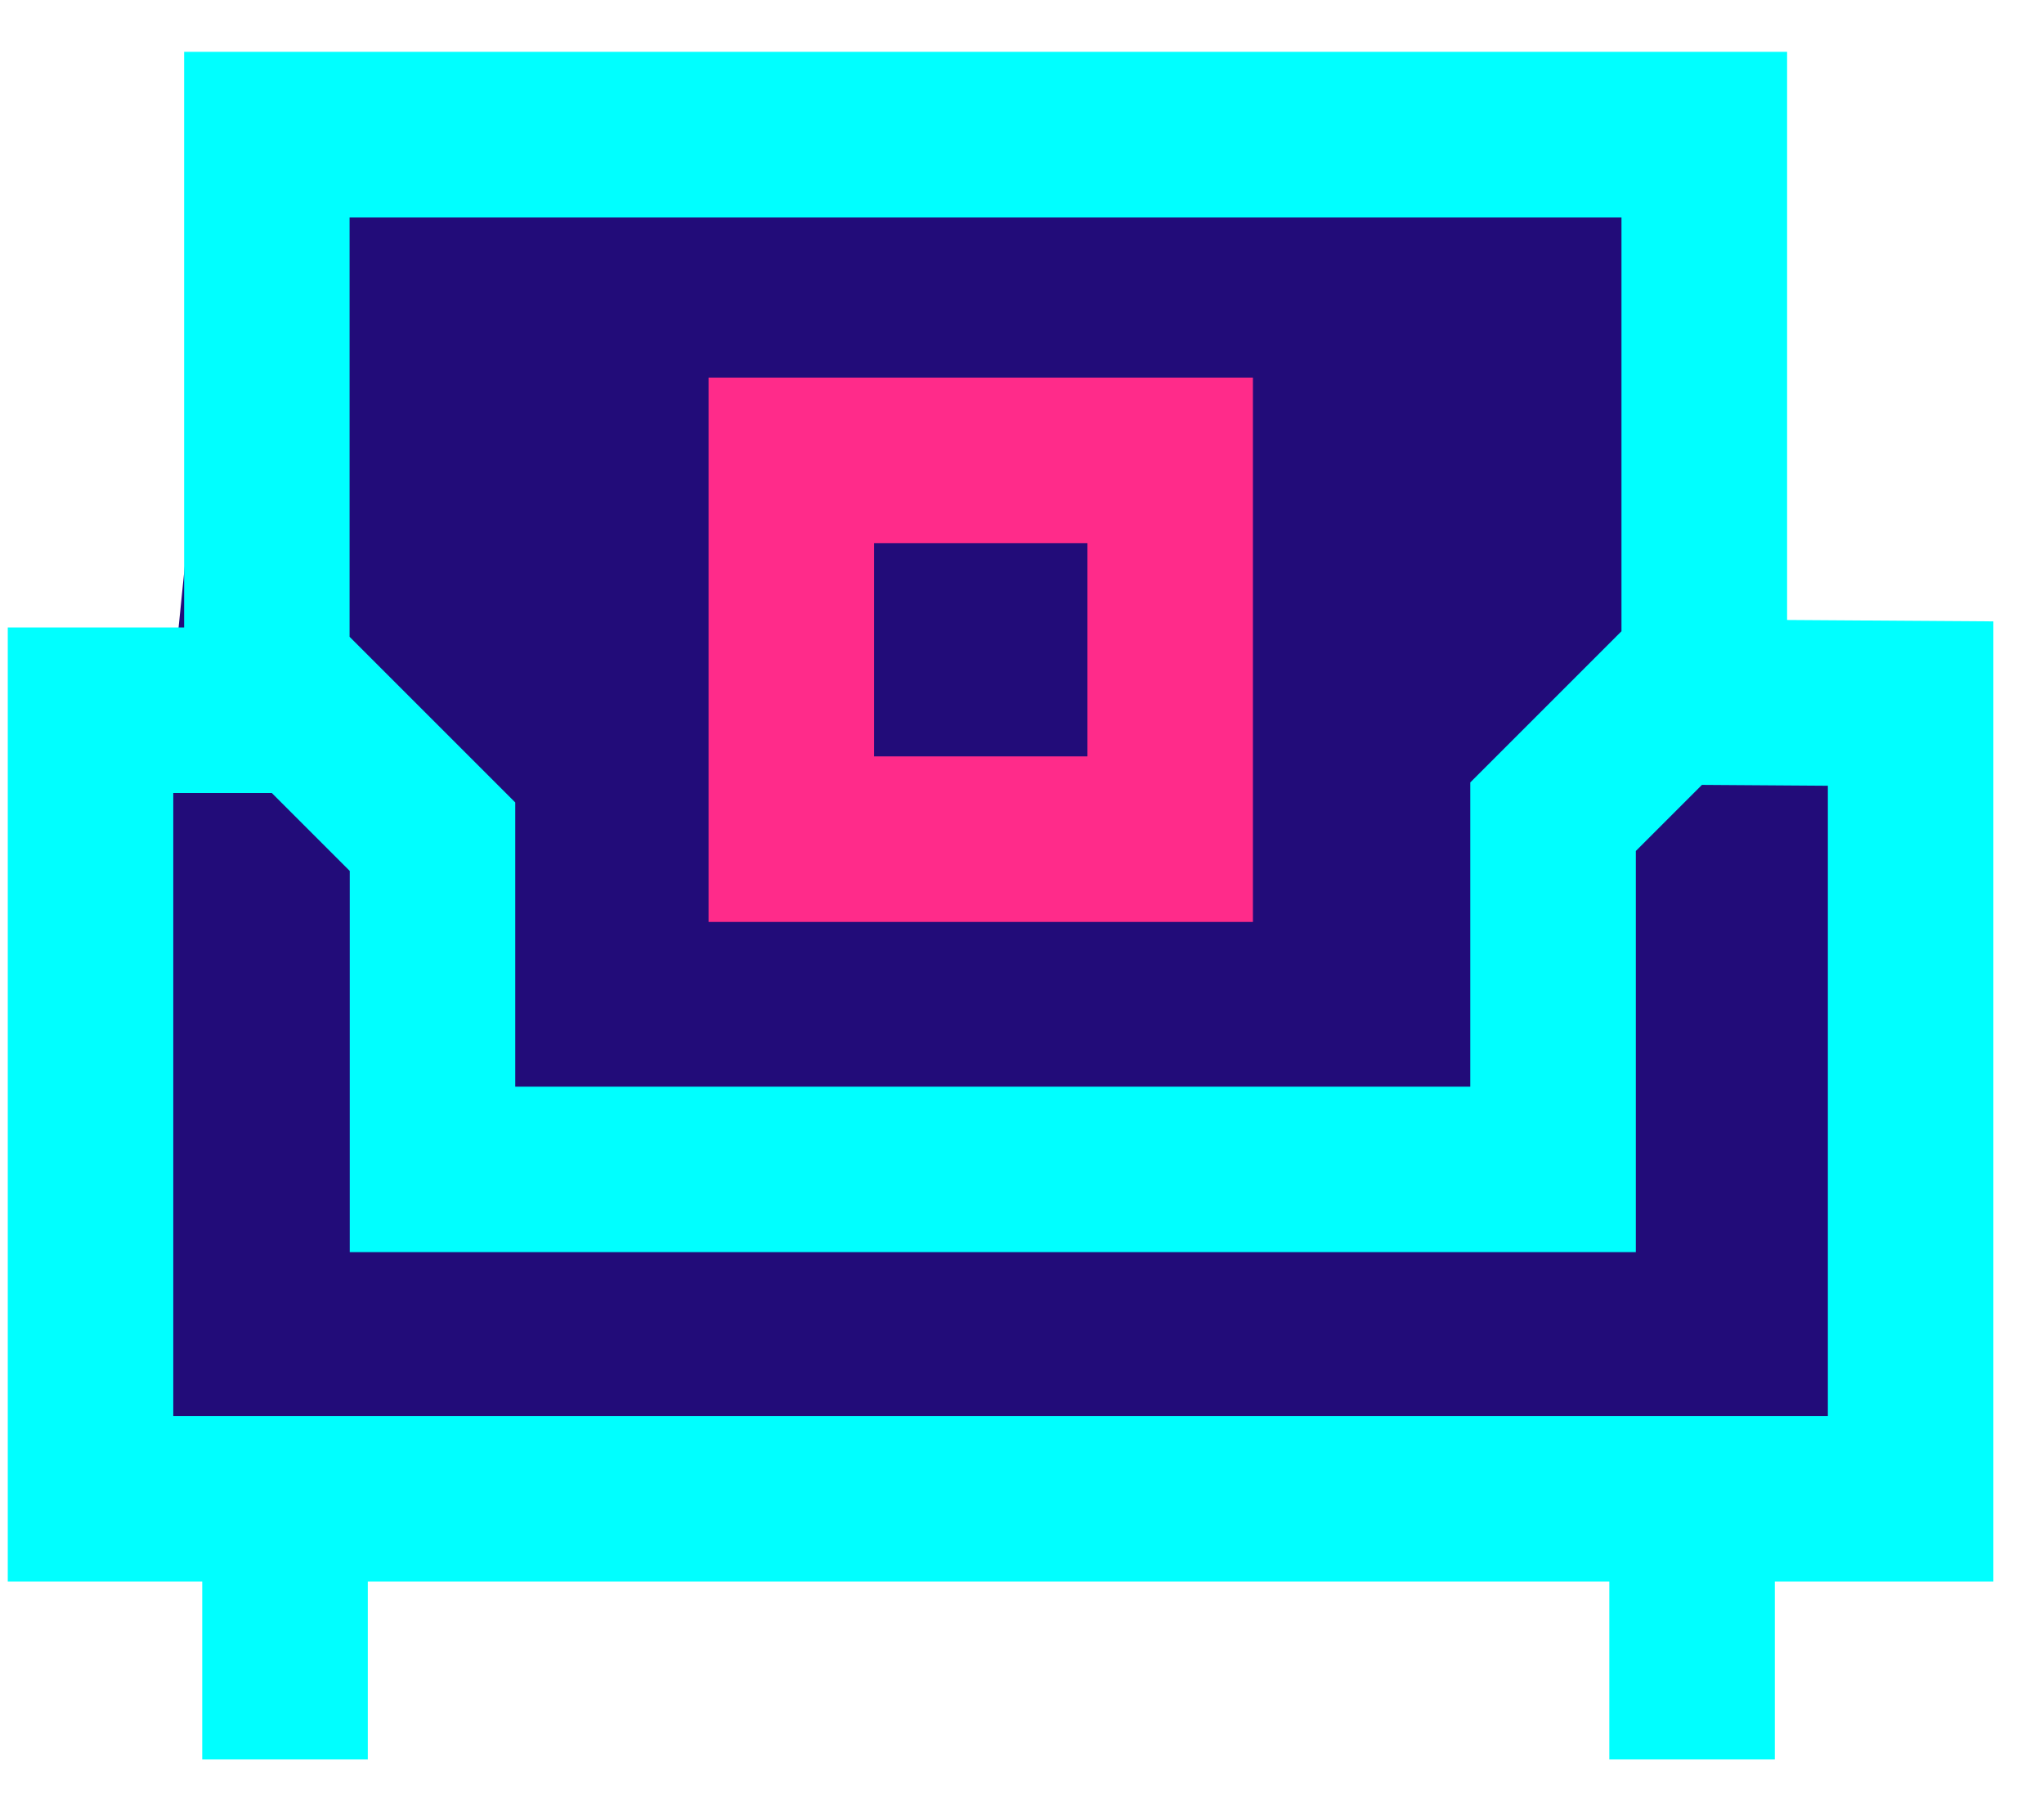
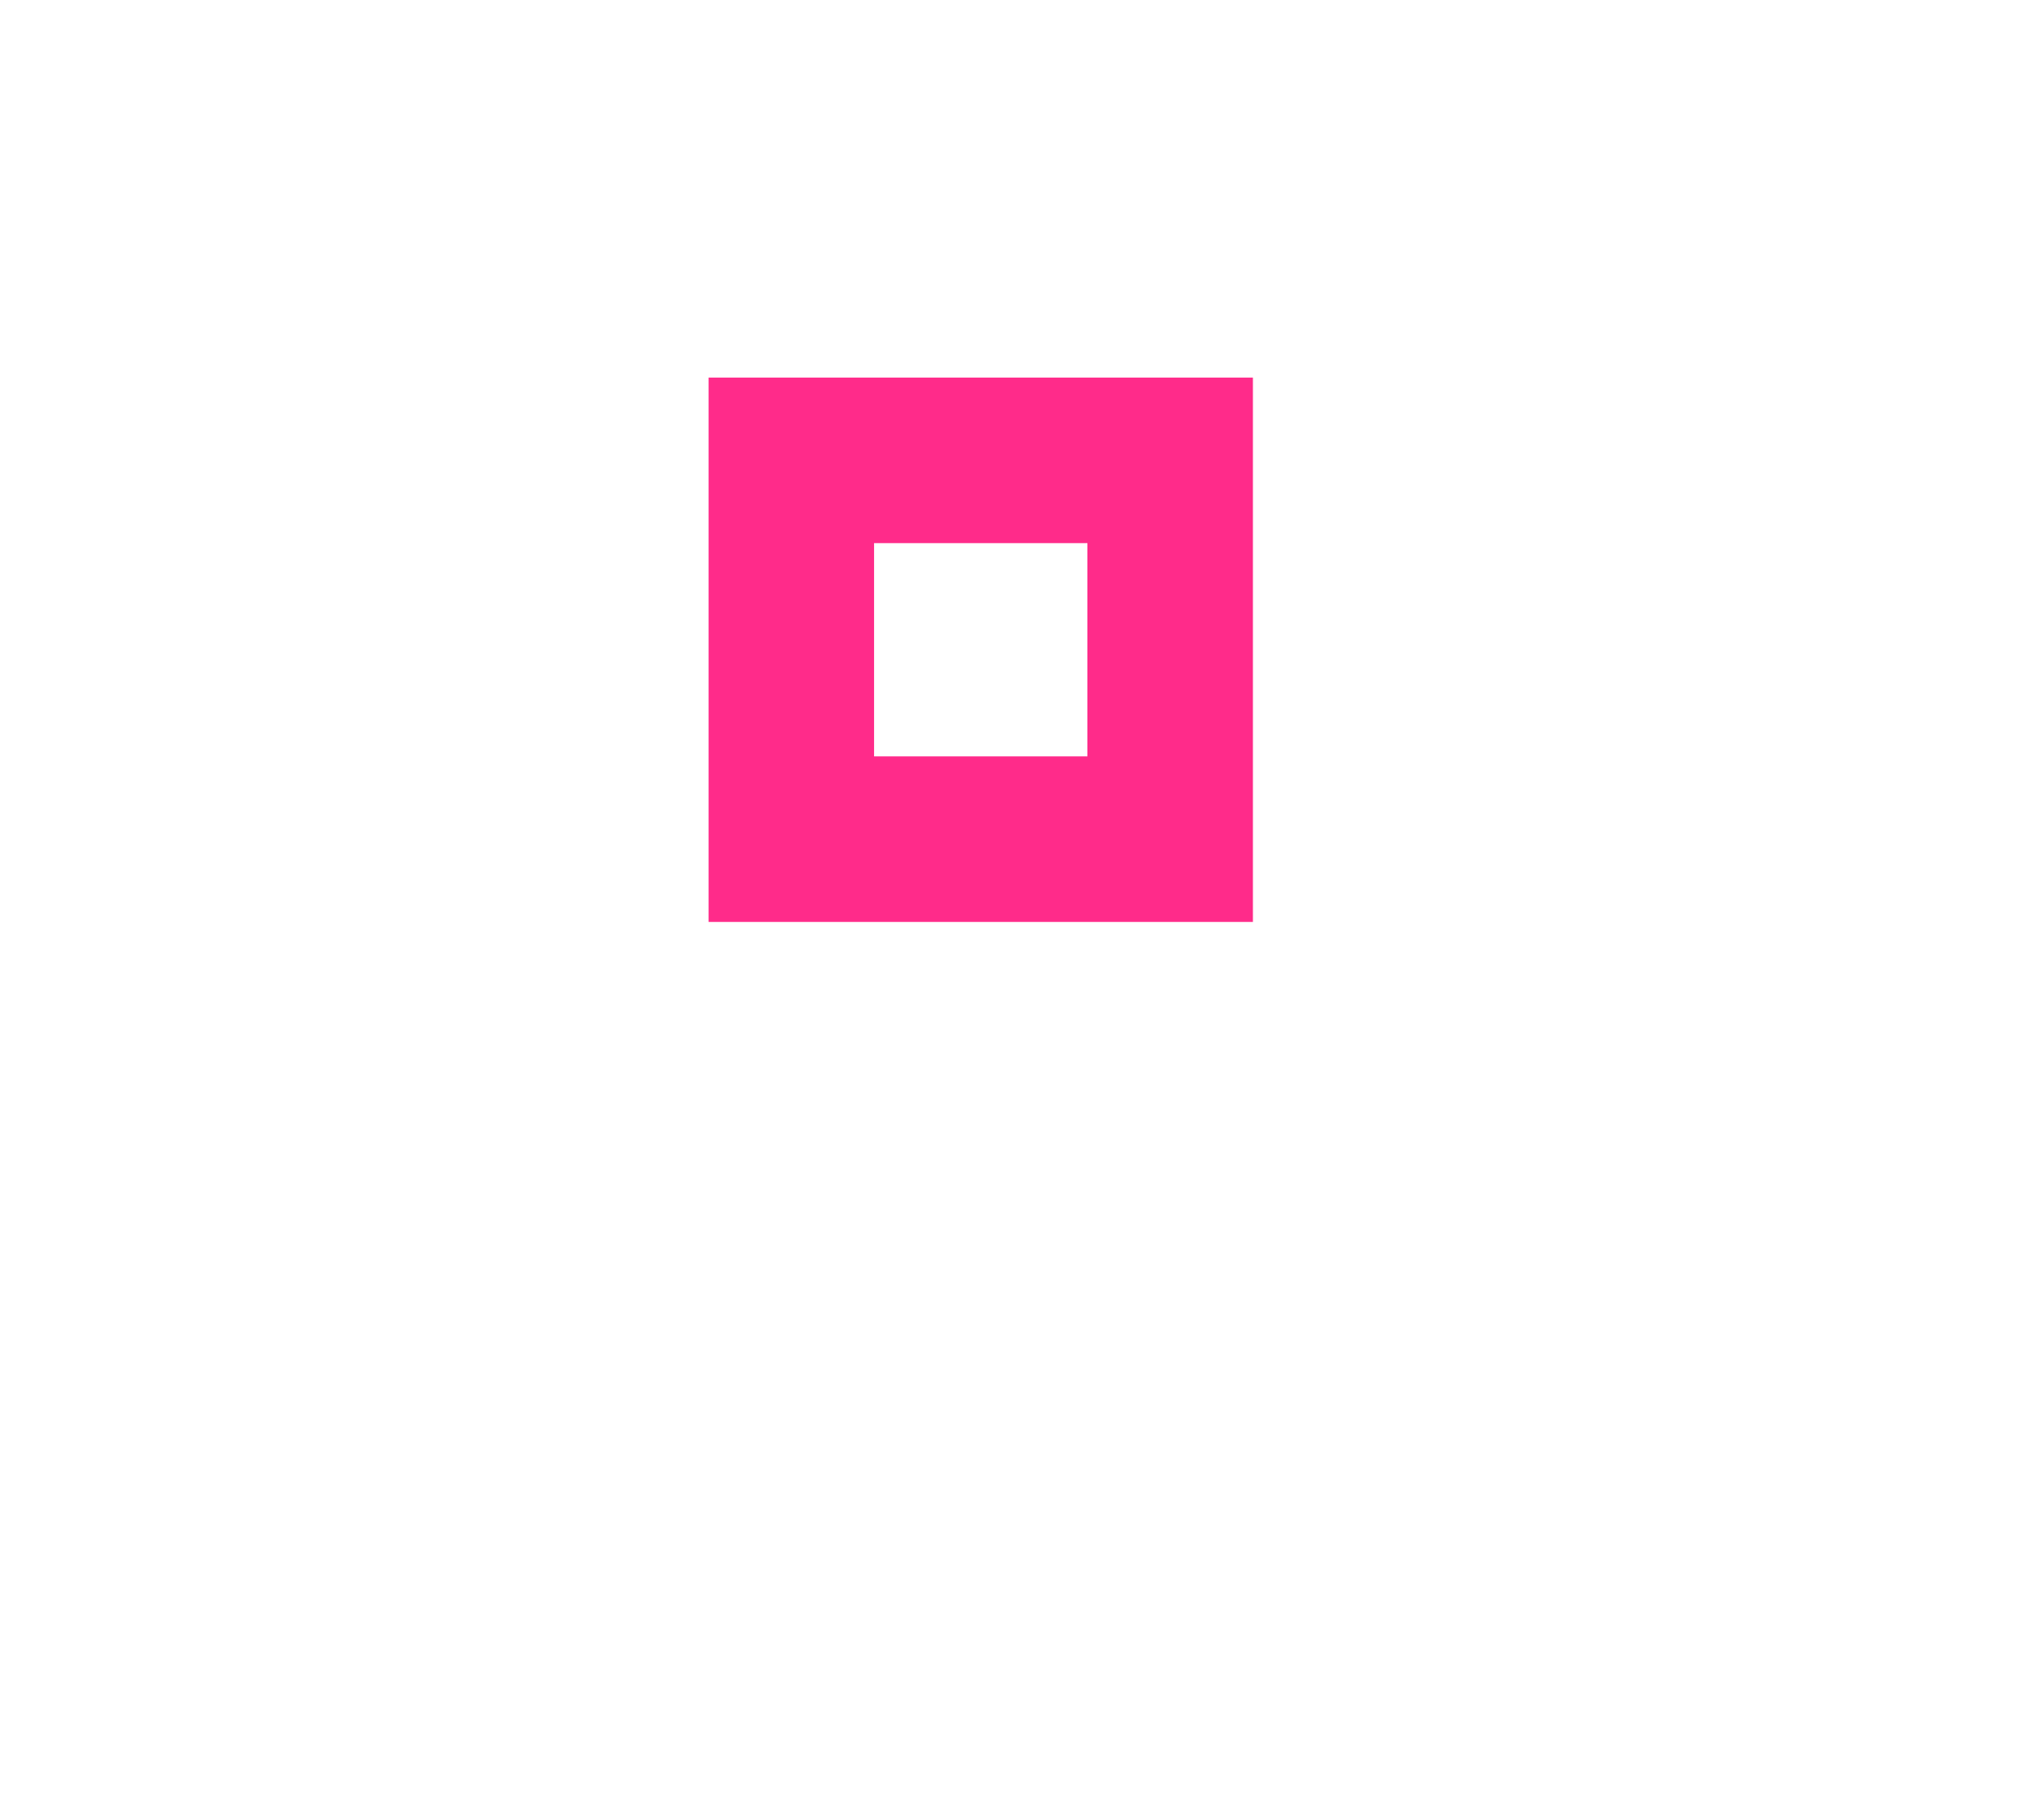
<svg xmlns="http://www.w3.org/2000/svg" width="35" height="31" viewBox="0 0 35 31" fill="none">
-   <path d="M1.52 26.008H33.249L32.48 12.547L29.5 10.912L30.172 3.106H3.828L1.52 26.008Z" fill="#220C79" />
  <path d="M21.454 15.788H12.133V6.466H21.454V15.788ZM14.967 12.953H18.62V9.301H14.967V12.953Z" fill="#FF2B8A" />
-   <path d="M34.133 10.641L30.601 10.617V0.888H3.153V10.745H0.133V27.083H3.463V30.131H6.298V27.083H27.557V30.131H30.391V27.083H34.133V10.641ZM27.765 3.724V10.81L25.176 13.399V18.609H8.823V13.742L5.986 10.905V3.724H27.765ZM31.298 24.249H2.967V13.58H4.654L5.989 14.915V21.442H28.011V14.573L29.143 13.441L31.299 13.456V24.249H31.298Z" fill="#00FFFF" />
</svg>